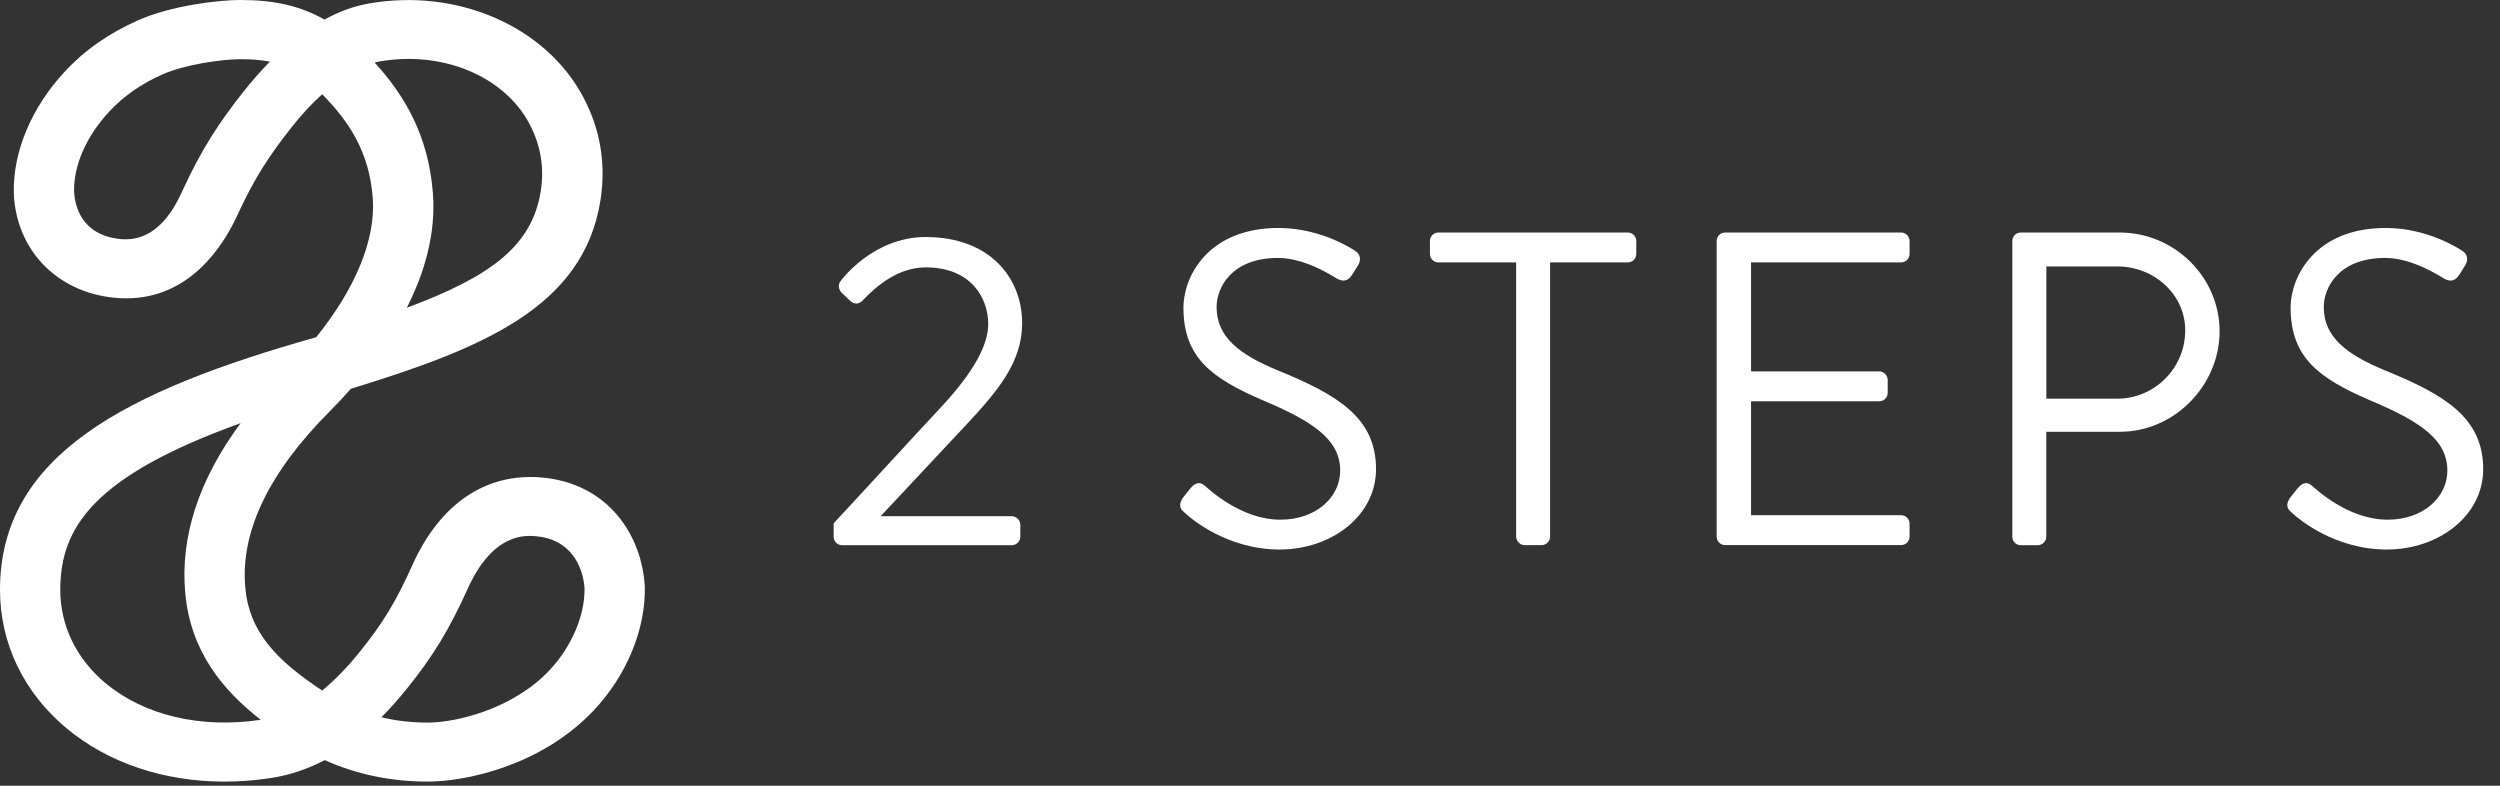
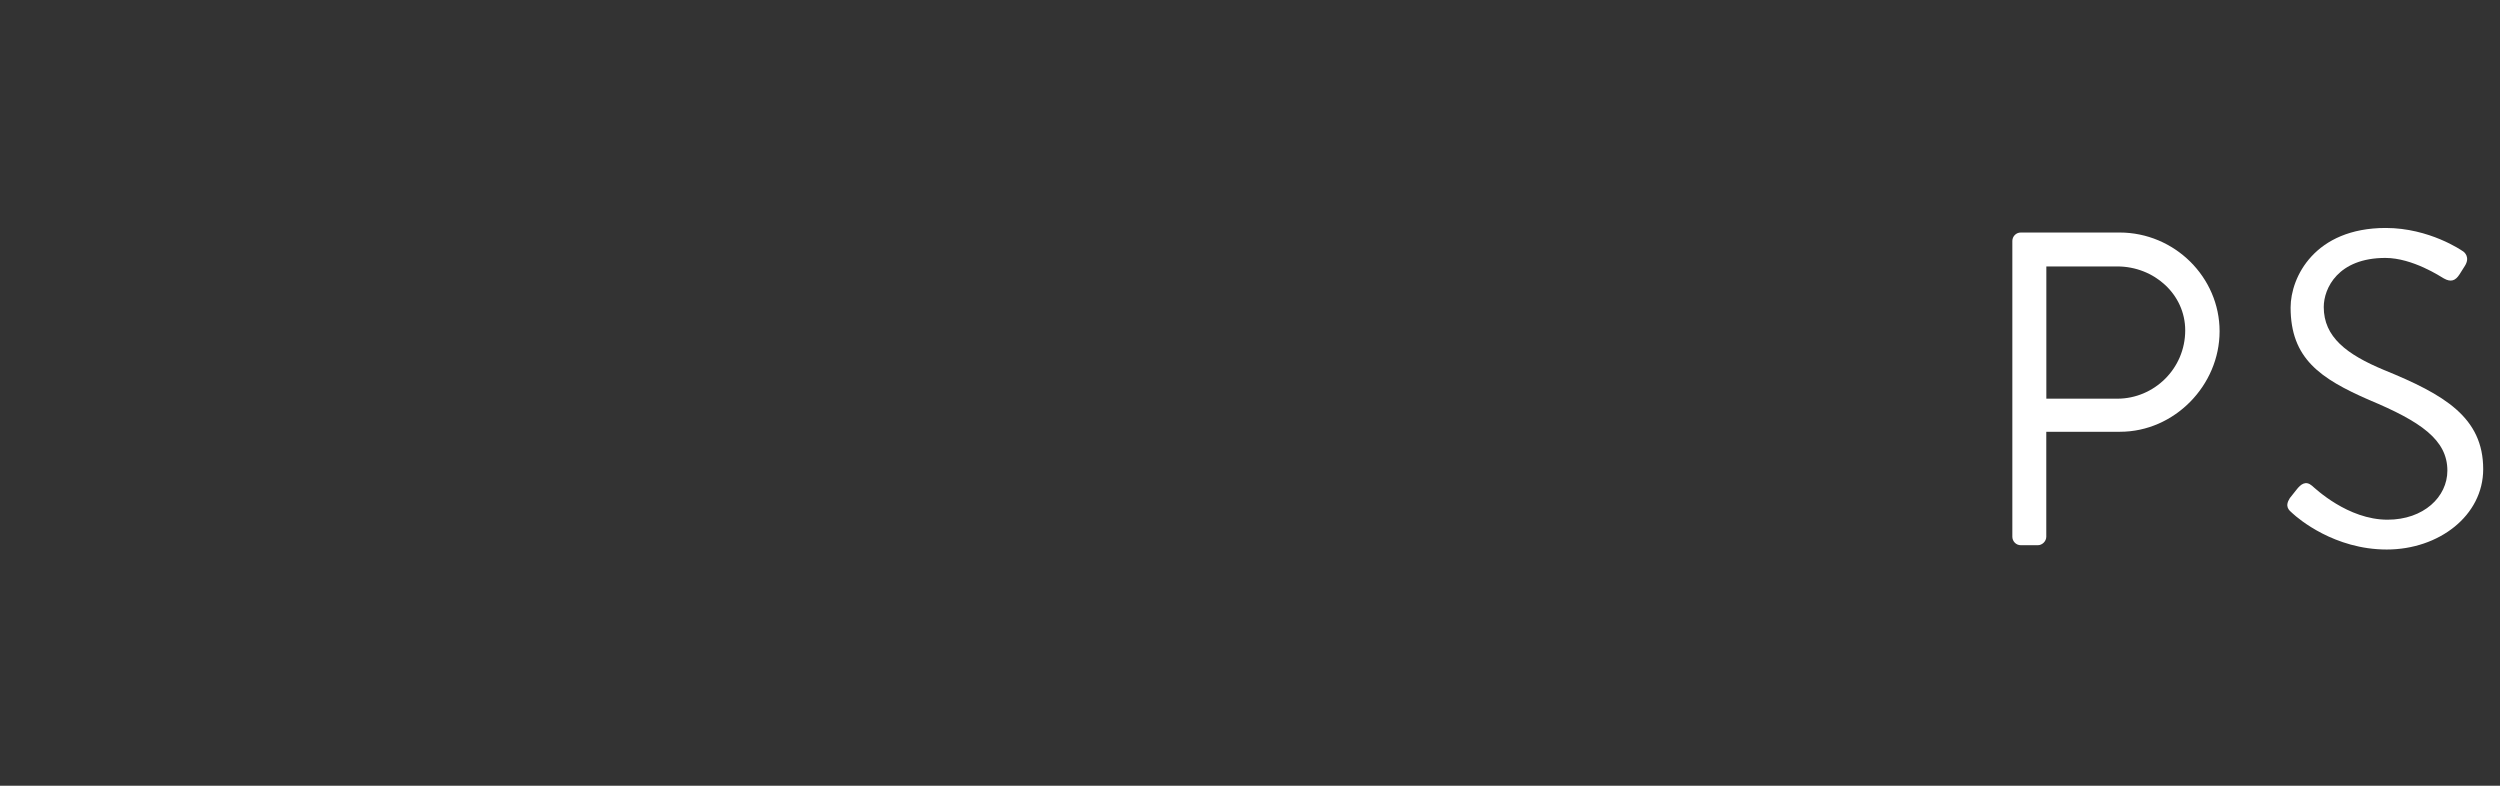
<svg xmlns="http://www.w3.org/2000/svg" width="140" height="44" viewBox="0 0 140 44" fill="none">
  <rect x="0" y="0" width="140" height="44" fill="#333333" stroke="none" />
-   <path d="M36.103 32.779C35.932 30.001 34.079 27.056 30.315 26.738C27.206 26.473 24.639 28.211 23.099 31.635C22.173 33.697 21.418 34.939 20.108 36.55C19.423 37.399 18.727 38.109 18.043 38.669C15.476 36.977 13.954 35.383 13.736 32.906C13.452 29.787 15.045 26.467 18.468 23.031C18.833 22.667 19.229 22.245 19.648 21.772C27.011 19.508 32.675 17.215 33.625 11.221C33.944 9.194 33.625 7.242 32.657 5.428C30.557 1.478 25.624 -0.676 20.657 0.196C19.801 0.346 18.969 0.653 18.172 1.097C16.827 0.335 15.382 0 13.464 0C12.243 0 9.605 0.306 7.729 1.138C6.095 1.86 4.702 2.836 3.593 4.048C1.746 6.052 0.72 8.518 0.773 10.811V10.845C0.915 13.998 3.168 16.343 6.384 16.672C6.62 16.695 6.85 16.707 7.074 16.707C10.603 16.707 12.485 13.819 13.305 12.024C14.284 9.898 15.116 8.668 16.314 7.144C16.892 6.41 17.465 5.792 18.043 5.278C19.5 6.757 20.68 8.46 20.875 11.094C21.046 13.398 19.913 16.153 17.706 18.884C7.062 21.887 0 25.473 0 33.033C0 36.013 1.316 38.762 3.705 40.766C6.042 42.723 9.181 43.774 12.579 43.769C13.423 43.769 14.284 43.705 15.158 43.572C16.196 43.416 17.211 43.075 18.184 42.567C19.96 43.364 21.895 43.769 23.955 43.769C26.014 43.769 30.262 42.931 33.236 39.795C35.088 37.838 36.168 35.239 36.109 32.842V32.779H36.103ZM29.654 6.947C30.28 8.125 30.492 9.396 30.28 10.713C29.796 13.762 27.495 15.483 22.781 17.233C23.76 15.304 24.415 13.115 24.244 10.84C23.996 7.525 22.598 5.278 20.981 3.505C21.07 3.482 21.158 3.453 21.252 3.442C24.781 2.824 28.238 4.262 29.654 6.942V6.947ZM13.641 5.122C12.32 6.809 11.334 8.252 10.225 10.666C9.853 11.469 8.874 13.6 6.732 13.386C4.514 13.161 4.183 11.463 4.148 10.724C4.118 9.269 4.832 7.64 6.101 6.266C6.897 5.4 7.912 4.689 9.116 4.158C10.361 3.609 12.444 3.315 13.458 3.315C14.107 3.315 14.638 3.355 15.116 3.453C14.615 3.956 14.125 4.516 13.635 5.134L13.641 5.122ZM5.9 38.253C4.272 36.885 3.375 35.031 3.375 33.033C3.375 29.556 5.21 26.675 13.476 23.695C11.128 26.871 10.089 30.059 10.373 33.2C10.668 36.475 12.467 38.646 14.603 40.309C11.234 40.812 8.066 40.061 5.906 38.253H5.9ZM30.758 37.549C28.734 39.691 25.577 40.465 23.955 40.465C23.052 40.465 22.185 40.367 21.359 40.165C21.825 39.697 22.291 39.177 22.757 38.6C24.244 36.764 25.141 35.285 26.191 32.969C27.613 29.822 29.43 29.978 30.026 30.03C31.89 30.186 32.646 31.635 32.734 32.946C32.758 34.471 32.002 36.232 30.758 37.549Z" fill="white" />
-   <path d="M46.685 29.303C48.735 27.104 50.763 24.875 52.813 22.676C54.513 20.827 55.341 19.324 55.341 18.149C55.341 16.723 54.414 14.973 51.839 14.973C50.289 14.973 49.064 16.023 48.287 16.847C48.086 17.048 47.813 17.048 47.612 16.847L47.112 16.373C46.963 16.198 46.912 15.921 47.087 15.724C47.087 15.724 48.863 13.273 51.839 13.273C55.417 13.273 57.241 15.549 57.241 18.102C57.241 20.305 55.84 21.928 54.115 23.781C52.514 25.481 50.913 27.21 49.312 28.909H56.665C56.916 28.909 57.139 29.135 57.139 29.383V30.058C57.139 30.31 56.913 30.532 56.665 30.532H47.16C46.886 30.532 46.685 30.306 46.685 30.058V29.307V29.303Z" fill="white" />
-   <path d="M66.221 27.903C66.345 27.753 66.473 27.578 66.597 27.429C66.848 27.104 67.122 26.903 67.472 27.202C67.647 27.352 69.474 29.103 71.699 29.103C73.724 29.103 75.051 27.826 75.051 26.353C75.051 24.627 73.552 23.602 70.674 22.399C67.924 21.199 66.272 20.072 66.272 17.22C66.272 15.52 67.621 12.766 71.601 12.766C74.052 12.766 75.879 14.043 75.879 14.043C76.029 14.119 76.332 14.418 76.029 14.893C75.93 15.042 75.828 15.217 75.73 15.367C75.504 15.717 75.255 15.819 74.854 15.593C74.679 15.494 73.104 14.444 71.579 14.444C68.927 14.444 68.129 16.144 68.129 17.194C68.129 18.872 69.405 19.846 71.506 20.721C74.883 22.096 77.057 23.373 77.057 26.272C77.057 28.873 74.581 30.773 71.656 30.773C68.73 30.773 66.702 29.048 66.378 28.745C66.177 28.57 65.925 28.37 66.228 27.895L66.221 27.903Z" fill="white" />
-   <path d="M84.902 14.695H80.55C80.277 14.695 80.076 14.469 80.076 14.221V13.495C80.076 13.244 80.277 13.021 80.55 13.021H91.157C91.43 13.021 91.631 13.247 91.631 13.495V14.221C91.631 14.473 91.43 14.695 91.157 14.695H86.806V30.055C86.806 30.306 86.579 30.529 86.331 30.529H85.379C85.128 30.529 84.905 30.302 84.905 30.055V14.695H84.902Z" fill="white" />
-   <path d="M96.133 13.495C96.133 13.244 96.333 13.021 96.607 13.021H106.462C106.736 13.021 106.936 13.247 106.936 13.495V14.221C106.936 14.473 106.736 14.695 106.462 14.695H98.059V20.797H105.237C105.488 20.797 105.711 21.024 105.711 21.272V21.997C105.711 22.271 105.485 22.472 105.237 22.472H98.059V28.851H106.462C106.736 28.851 106.936 29.077 106.936 29.325V30.051C106.936 30.302 106.736 30.525 106.462 30.525H96.607C96.333 30.525 96.133 30.299 96.133 30.051V13.495Z" fill="white" />
  <path d="M112.691 13.495C112.691 13.244 112.892 13.021 113.166 13.021H118.695C121.773 13.021 124.297 15.523 124.297 18.551C124.297 21.578 121.77 24.179 118.721 24.179H114.592V30.058C114.592 30.31 114.366 30.532 114.118 30.532H113.166C112.892 30.532 112.691 30.306 112.691 30.058V13.495ZM118.571 22.326C120.621 22.326 122.372 20.652 122.372 18.5C122.372 16.475 120.621 14.921 118.571 14.921H114.595V22.326H118.571Z" fill="white" />
  <path d="M128.223 27.903C128.347 27.753 128.475 27.578 128.599 27.429C128.85 27.104 129.124 26.903 129.474 27.202C129.649 27.352 131.476 29.103 133.701 29.103C135.726 29.103 137.053 27.826 137.053 26.353C137.053 24.627 135.554 23.602 132.676 22.399C129.926 21.199 128.274 20.072 128.274 17.22C128.274 15.52 129.623 12.766 133.603 12.766C136.054 12.766 137.881 14.043 137.881 14.043C138.031 14.119 138.333 14.418 138.031 14.893C137.932 15.042 137.83 15.217 137.732 15.367C137.505 15.717 137.257 15.819 136.856 15.593C136.681 15.494 135.106 14.444 133.581 14.444C130.929 14.444 130.13 16.144 130.13 17.194C130.13 18.872 131.407 19.846 133.508 20.721C136.885 22.096 139.059 23.373 139.059 26.272C139.059 28.873 136.583 30.773 133.657 30.773C130.732 30.773 128.704 29.048 128.38 28.745C128.179 28.57 127.927 28.37 128.23 27.895L128.223 27.903Z" fill="white" />
</svg>